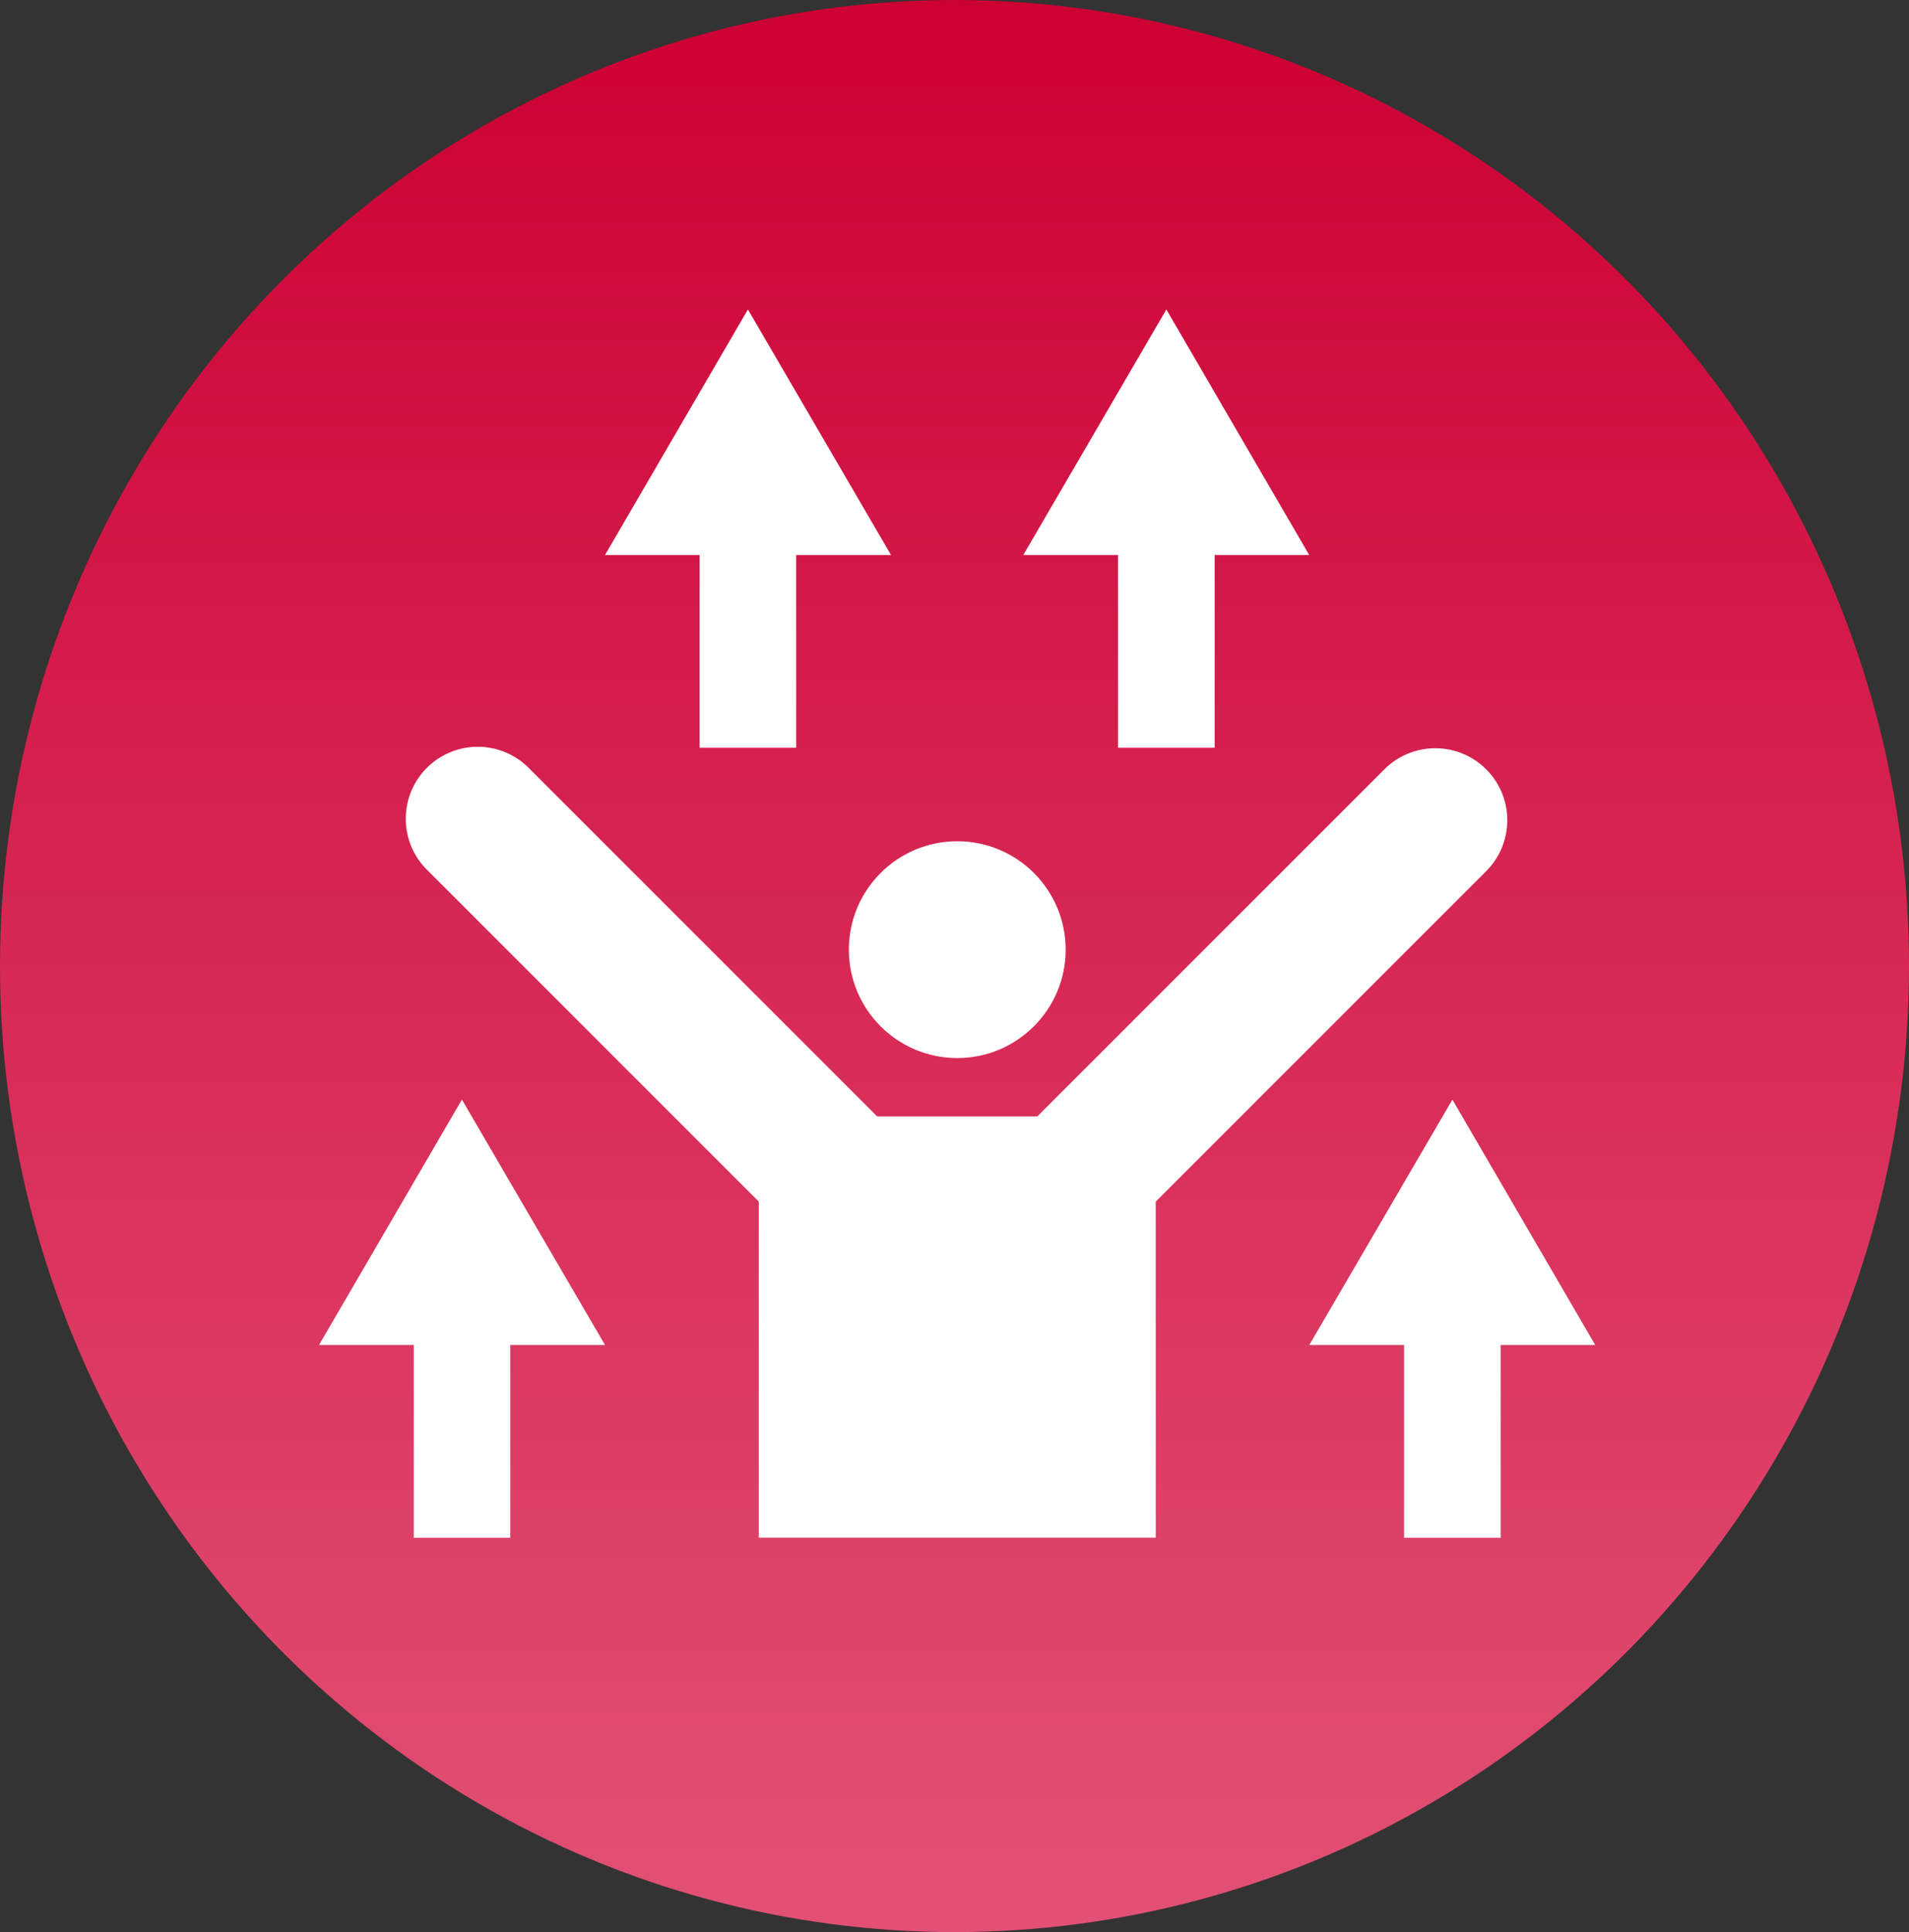
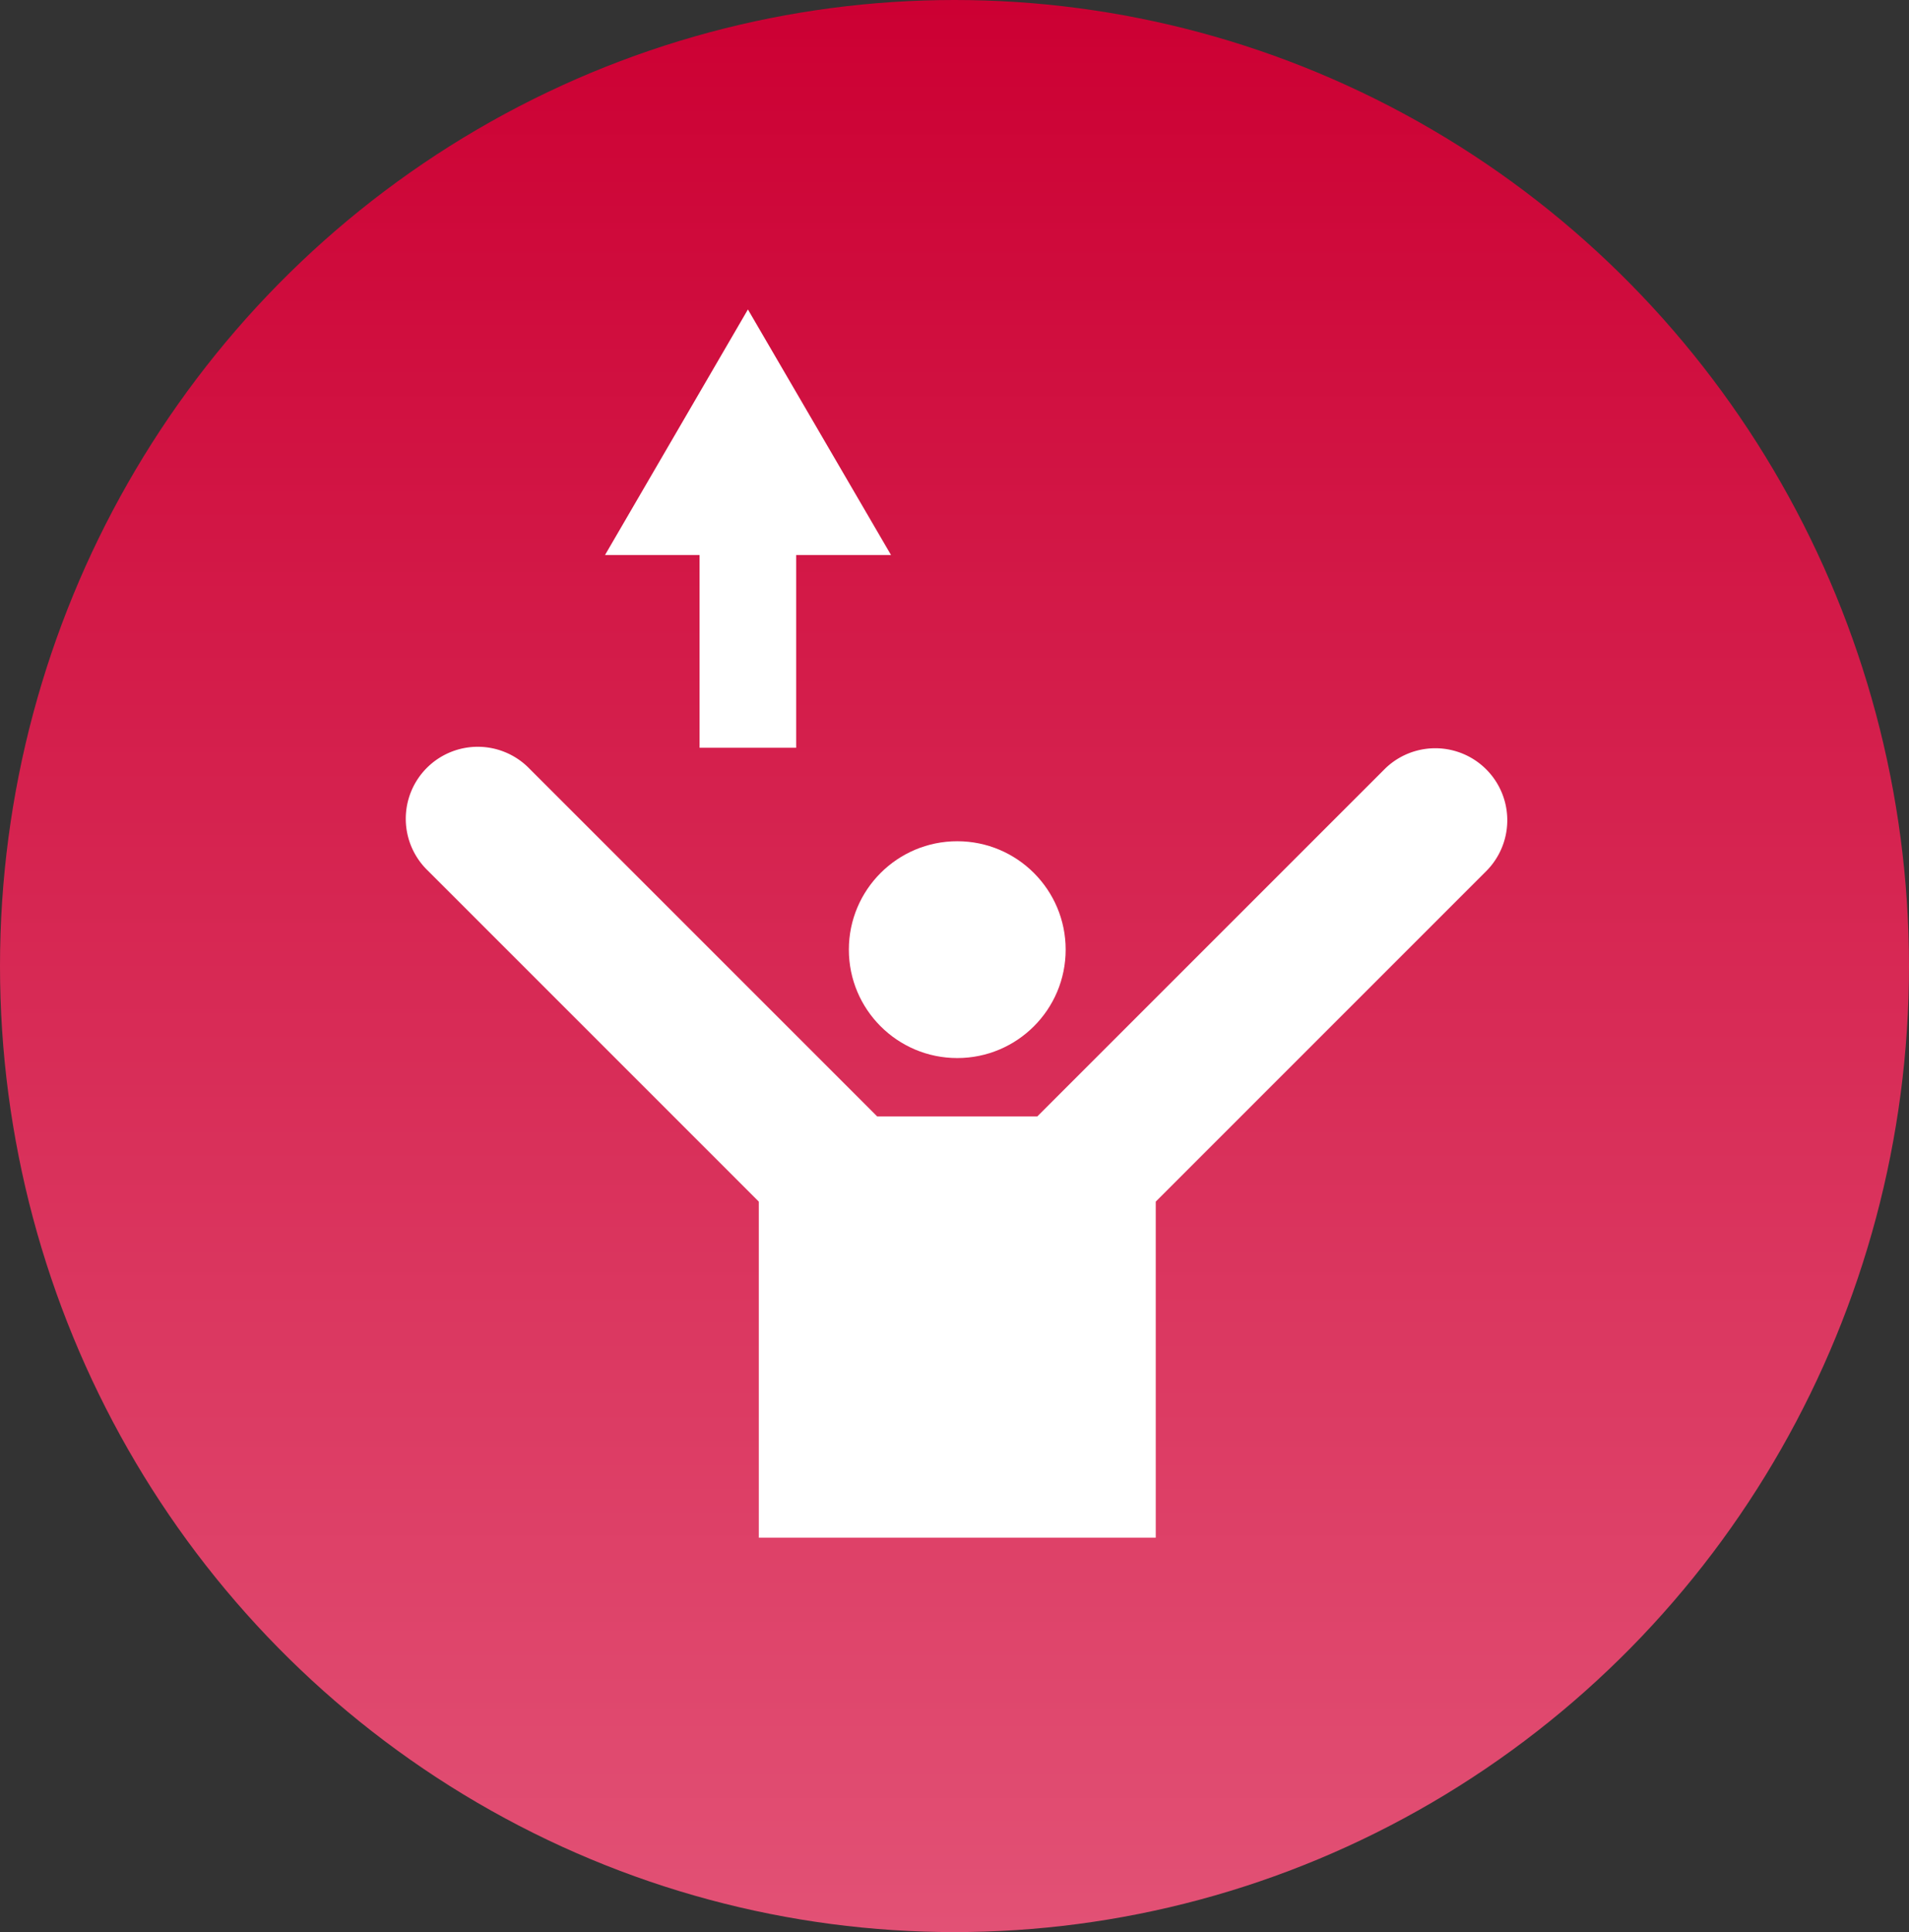
<svg xmlns="http://www.w3.org/2000/svg" width="83" height="84" viewBox="0 0 83 84">
  <rect x="0" y="0" width="83" height="84" fill="#333333" stroke="none" />
  <defs>
    <linearGradient id="linear-gradient" x1="0.5" x2="0.5" y2="1" gradientUnits="objectBoundingBox">
      <stop offset="0" stop-color="#c03" />
      <stop offset="1" stop-color="#e25175" />
    </linearGradient>
  </defs>
  <g id="mate_icon_03" transform="translate(0.234 0)">
    <ellipse id="楕円形_522" data-name="楕円形 522" cx="41.5" cy="42" rx="41.5" ry="42" transform="translate(-0.234 0)" fill="url(#linear-gradient)" />
-     <path id="パス_48568" data-name="パス 48568" d="M65.63,62.1v8.38h4.2V62.1h4.111L67.732,51.43,61.51,62.1Z" transform="translate(-4.818 -3.624)" fill="#fff" />
-     <path id="パス_48569" data-name="パス 48569" d="M27.445,62.1,21.223,51.43,15.01,62.1h4.12v8.38h4.195V62.1Z" transform="translate(-1.374 -3.624)" fill="#fff" />
-     <path id="パス_48570" data-name="パス 48570" d="M52.2,25.006v8.38h4.2v-8.38h4.111L54.3,14.33,48.08,25.006Z" transform="translate(-3.823 -0.876)" fill="#fff" />
    <path id="パス_48571" data-name="パス 48571" d="M40.875,25.006,34.653,14.33,28.44,25.006h4.111v8.38h4.2v-8.38Z" transform="translate(-2.369 -0.876)" fill="#fff" />
    <g id="グループ_26781" data-name="グループ 26781" transform="translate(17.441 32.5)">
      <path id="パス_48572" data-name="パス 48572" d="M51.695,69.252V54.641l14.4-14.4a3.13,3.13,0,0,0-4.426-4.426L46.546,50.937H39.583L24.463,35.817a3.13,3.13,0,1,0-4.426,4.426l14.4,14.4V69.252H51.7Z" transform="translate(-19.12 -34.9)" fill="#fff" />
      <circle id="楕円形_523" data-name="楕円形 523" cx="4.713" cy="4.713" r="4.713" transform="translate(19.232 4.074)" fill="#fff" />
    </g>
  </g>
</svg>